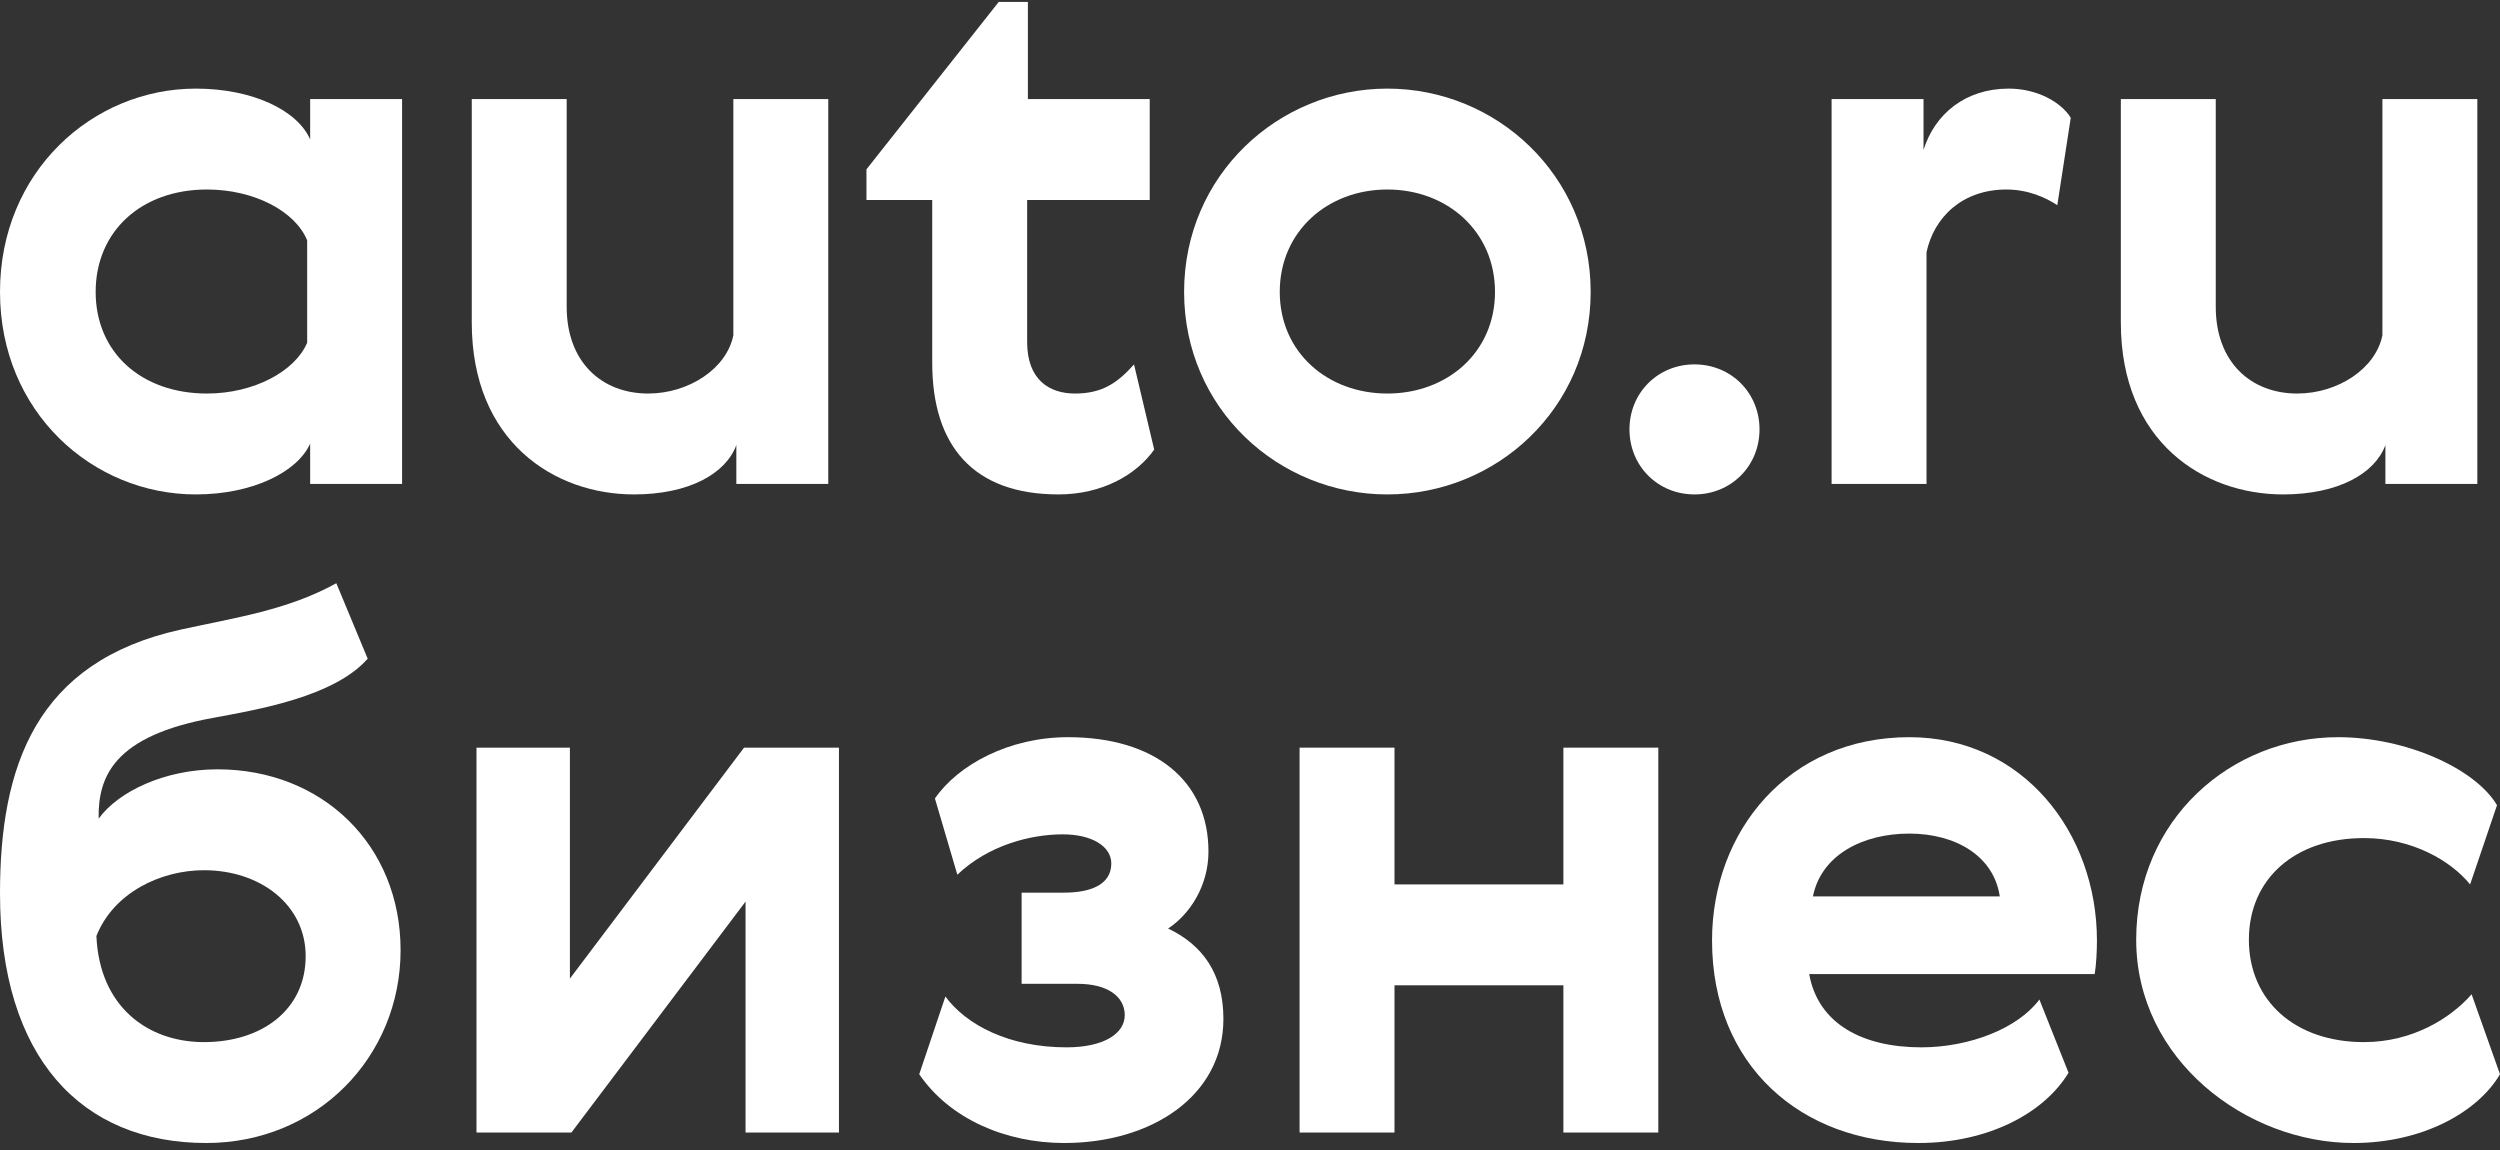
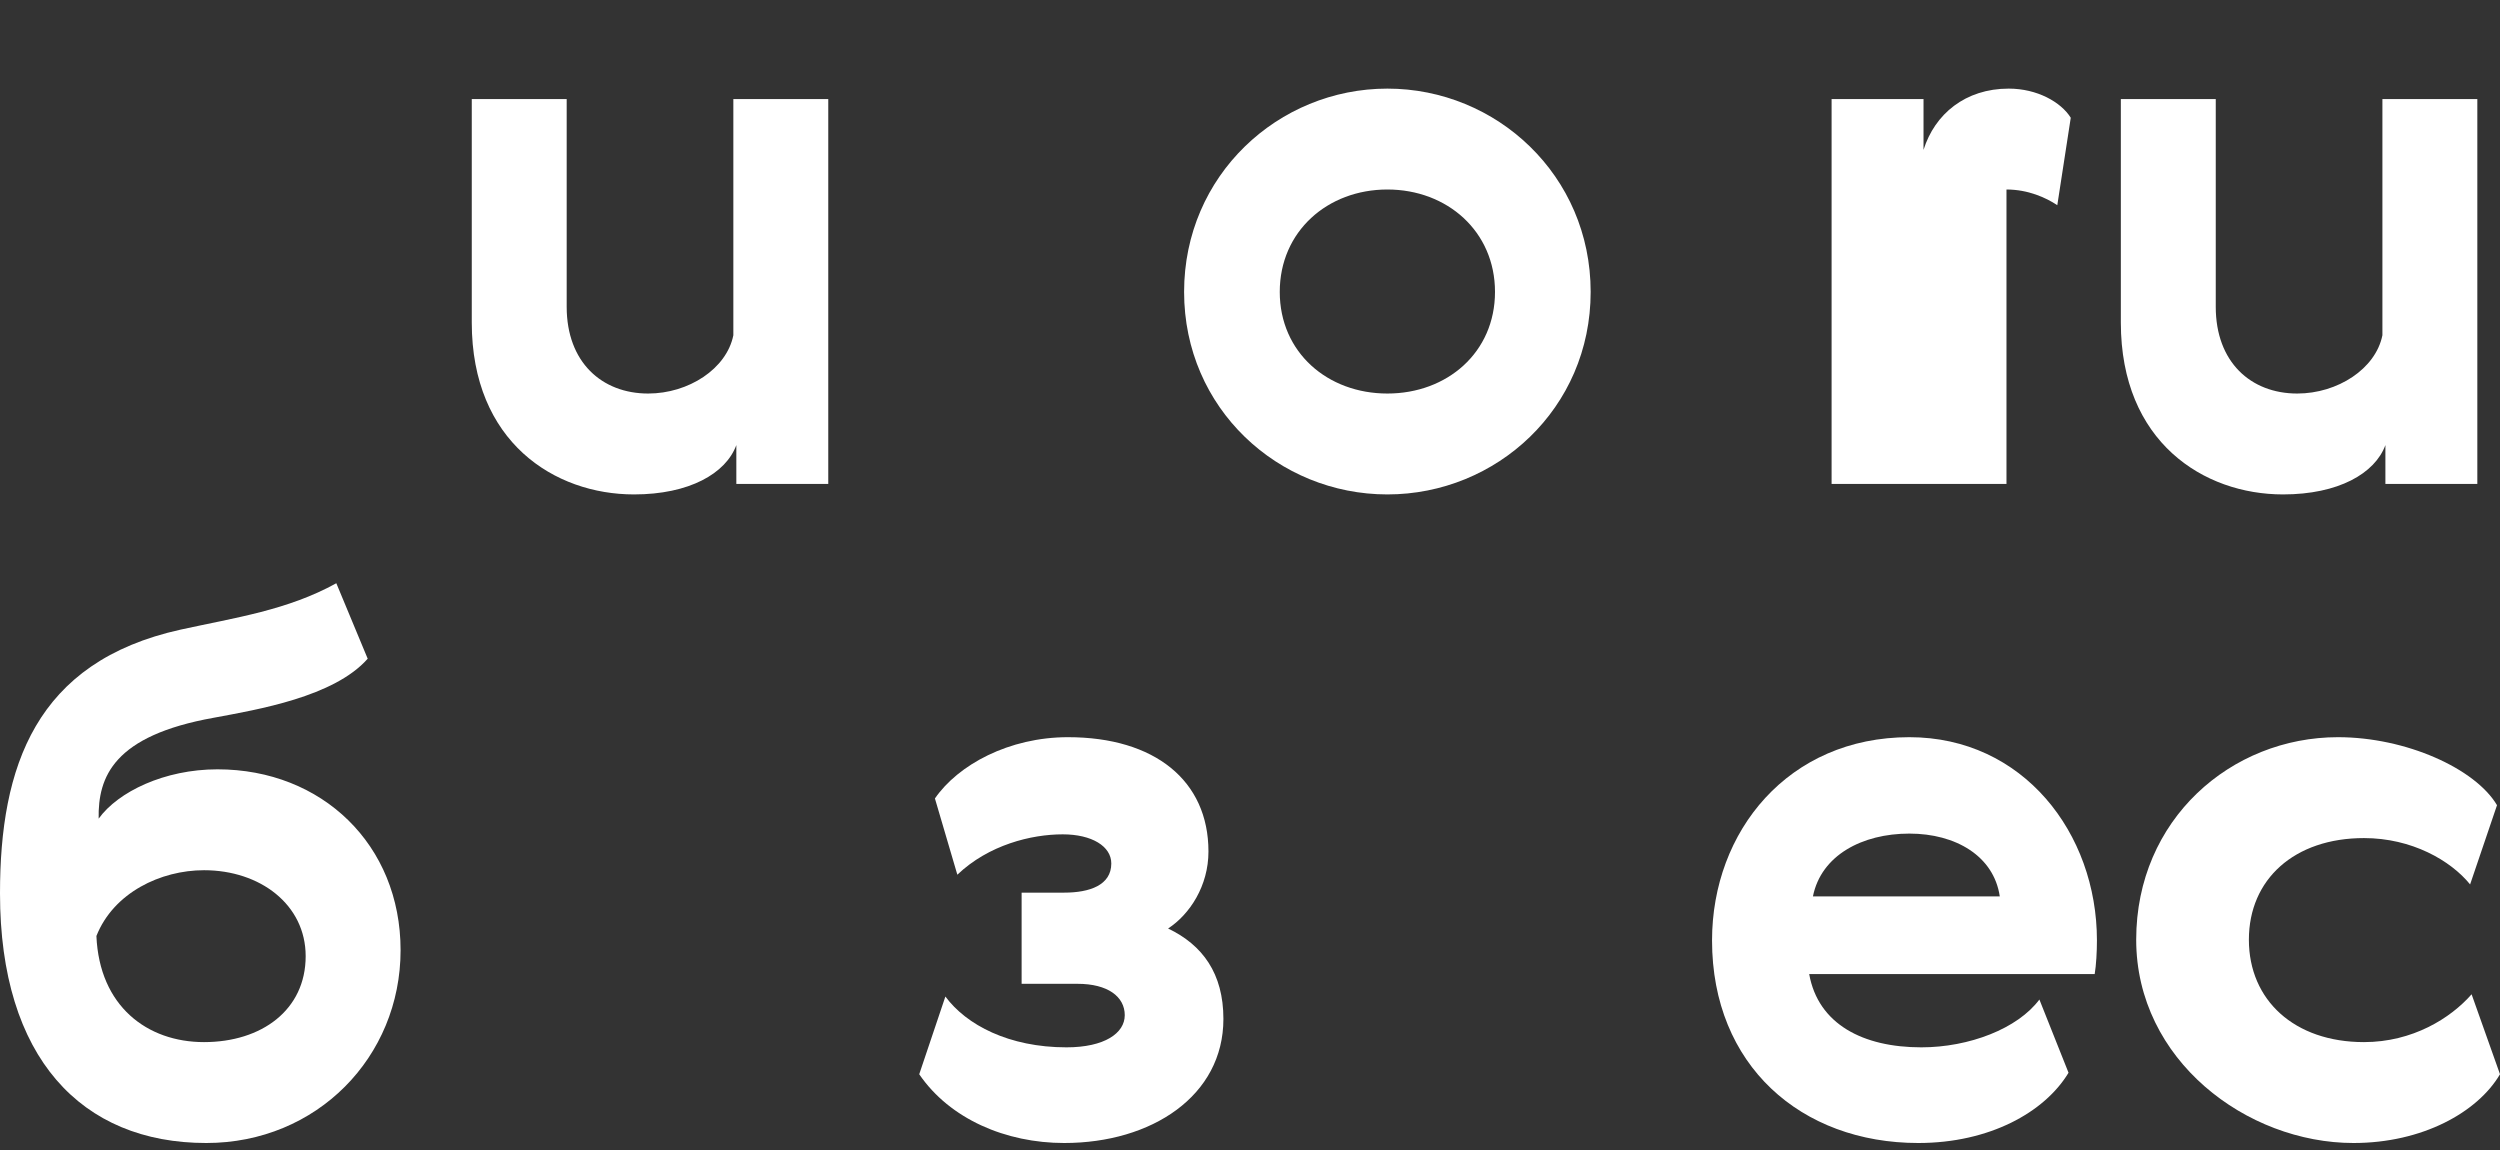
<svg xmlns="http://www.w3.org/2000/svg" width="904" height="416" viewBox="0 0 904 416" fill="none">
  <rect x="0" y="0" width="904" height="416" fill="#333333" stroke="none" />
-   <path d="M0 105.549C0 62.039 33.51 32.042 70.804 32.042C91.343 32.042 107.558 39.879 112.152 50.419V35.825H145.392V175.002H112.152V160.409C107.558 170.678 91.343 178.785 70.804 178.785C33.51 178.785 0 149.058 0 105.549ZM34.591 105.549C34.591 127.439 51.076 142.302 74.858 142.302C91.883 142.302 106.747 134.195 111.071 123.925V86.902C106.747 76.362 91.883 68.525 74.858 68.525C51.076 68.525 34.591 83.659 34.591 105.549Z" fill="white" />
  <path d="M170.592 116.629V35.825H204.913V110.954C204.913 130.952 217.615 142.302 234.37 142.302C248.963 142.302 262.746 133.384 265.178 121.223V35.825H299.499V175.002H266.259V160.949C262.476 171.218 249.234 178.785 229.235 178.785C200.589 178.785 170.592 159.868 170.592 116.629Z" fill="white" />
-   <path d="M410.061 131.763L417.358 162.57C410.872 171.759 398.441 178.785 382.766 178.785C351.958 178.785 337.095 161.219 337.095 131.222V72.309H313.313V61.228L361.147 0.694H371.686V35.825H415.736V72.309H371.416V123.655C371.416 137.438 379.523 142.302 388.712 142.302C398.17 142.302 403.846 138.789 410.061 131.763Z" fill="white" />
  <path d="M575.183 105.549C575.183 147.707 541.132 178.785 501.676 178.785C462.221 178.785 428.17 147.707 428.17 105.549C428.17 63.391 462.221 32.042 501.676 32.042C541.132 32.042 575.183 63.391 575.183 105.549ZM462.761 105.549C462.761 127.439 480.057 142.302 501.676 142.302C523.296 142.302 540.592 127.439 540.592 105.549C540.592 83.659 523.296 68.525 501.676 68.525C480.057 68.525 462.761 83.659 462.761 105.549Z" fill="white" />
-   <path d="M589.217 155.274C589.217 142.032 599.486 131.763 612.728 131.763C625.97 131.763 636.239 142.032 636.239 155.274C636.239 168.516 625.97 178.785 612.728 178.785C599.486 178.785 589.217 168.516 589.217 155.274Z" fill="white" />
-   <path d="M748.784 42.582L743.919 74.2C739.866 71.498 733.38 68.525 725.543 68.525C709.598 68.525 699.329 78.524 696.627 91.226V175.002H662.305V35.825H695.546V54.202C699.599 41.23 710.679 32.042 726.354 32.042C736.623 32.042 745.271 36.907 748.784 42.582Z" fill="white" />
+   <path d="M748.784 42.582L743.919 74.2C739.866 71.498 733.38 68.525 725.543 68.525V175.002H662.305V35.825H695.546V54.202C699.599 41.23 710.679 32.042 726.354 32.042C736.623 32.042 745.271 36.907 748.784 42.582Z" fill="white" />
  <path d="M766.895 116.629V35.825H801.216V110.954C801.216 130.952 813.917 142.302 830.672 142.302C845.266 142.302 859.048 133.384 861.48 121.223V35.825H895.802V175.002H862.561V160.949C858.778 171.218 845.536 178.785 825.538 178.785C796.892 178.785 766.895 159.868 766.895 116.629Z" fill="white" />
  <path d="M121.61 210.896L132.961 238.191C120.8 251.973 93.235 256.568 77.29 259.54C41.077 266.026 35.402 280.89 35.672 296.023C42.699 286.295 59.454 278.187 78.641 278.187C116.476 278.187 144.851 305.482 144.851 343.587C144.851 382.232 114.584 413.31 74.588 413.31C29.457 413.31 0 382.502 0 323.048C0 277.376 12.701 239.272 65.399 227.651C85.127 223.327 104.044 220.625 121.61 210.896ZM73.777 376.827C94.586 376.827 110.53 365.206 110.53 345.748C110.53 327.102 94.045 314.67 73.777 314.67C58.103 314.67 41.077 322.778 34.862 338.452C35.943 363.855 53.238 376.827 73.777 376.827Z" fill="white" />
-   <path d="M172.298 270.35H206.079V353.856L269.046 270.35H303.367V409.526H269.587V326.021L206.619 409.526H172.298V270.35Z" fill="white" />
  <path d="M385.632 378.718C399.414 378.718 406.711 373.584 406.711 367.098C406.711 360.342 400.495 355.748 389.685 355.748H369.417V322.778H384.821C394.009 322.778 401.846 320.075 401.846 312.238C401.846 306.022 394.82 301.699 384.28 301.699C372.93 301.699 357.526 305.482 346.176 316.292L338.068 288.727C346.446 276.566 364.823 266.567 386.172 266.567C417.521 266.567 436.978 282.241 436.978 307.914C436.978 320.345 430.222 330.615 422.385 335.749C434.816 341.695 442.383 351.964 442.383 368.449C442.383 396.284 416.44 413.31 384.821 413.31C363.742 413.31 343.473 404.662 332.393 388.447L341.852 360.342C349.419 370.611 364.823 378.718 385.632 378.718Z" fill="white" />
-   <path d="M469.927 270.35H504.248V319.805H565.324V270.35H599.645V409.526H565.324V356.288H504.248V409.526H469.927V339.938V270.35Z" fill="white" />
  <path d="M694.744 378.718C712.039 378.718 729.605 371.962 737.442 361.423L747.982 387.907C739.334 402.23 719.336 413.31 693.663 413.31C651.234 413.31 619.075 385.204 619.075 340.073C619.075 300.618 646.64 266.567 690.42 266.567C731.497 266.567 758.251 301.158 758.251 340.073C758.251 344.127 757.981 348.991 757.44 352.234H654.207C657.45 370.341 673.664 378.718 694.744 378.718ZM655.558 324.129H723.119C720.957 309.536 707.175 301.428 690.42 301.428C673.394 301.428 658.531 309.265 655.558 324.129Z" fill="white" />
  <path d="M893.731 359.531L904 388.447C895.893 402.23 875.894 413.31 851.032 413.31C812.387 413.31 772.45 383.313 772.45 339.803C772.45 296.294 806.771 266.567 845.416 266.567C870.008 266.567 895.082 277.917 902.919 291.159L893.19 319.805C886.164 311.157 872.111 303.05 854.815 303.05C829.683 303.05 813.198 317.913 813.198 339.803C813.198 361.693 829.683 376.827 854.815 376.827C872.381 376.827 886.164 368.179 893.731 359.531Z" fill="white" />
</svg>